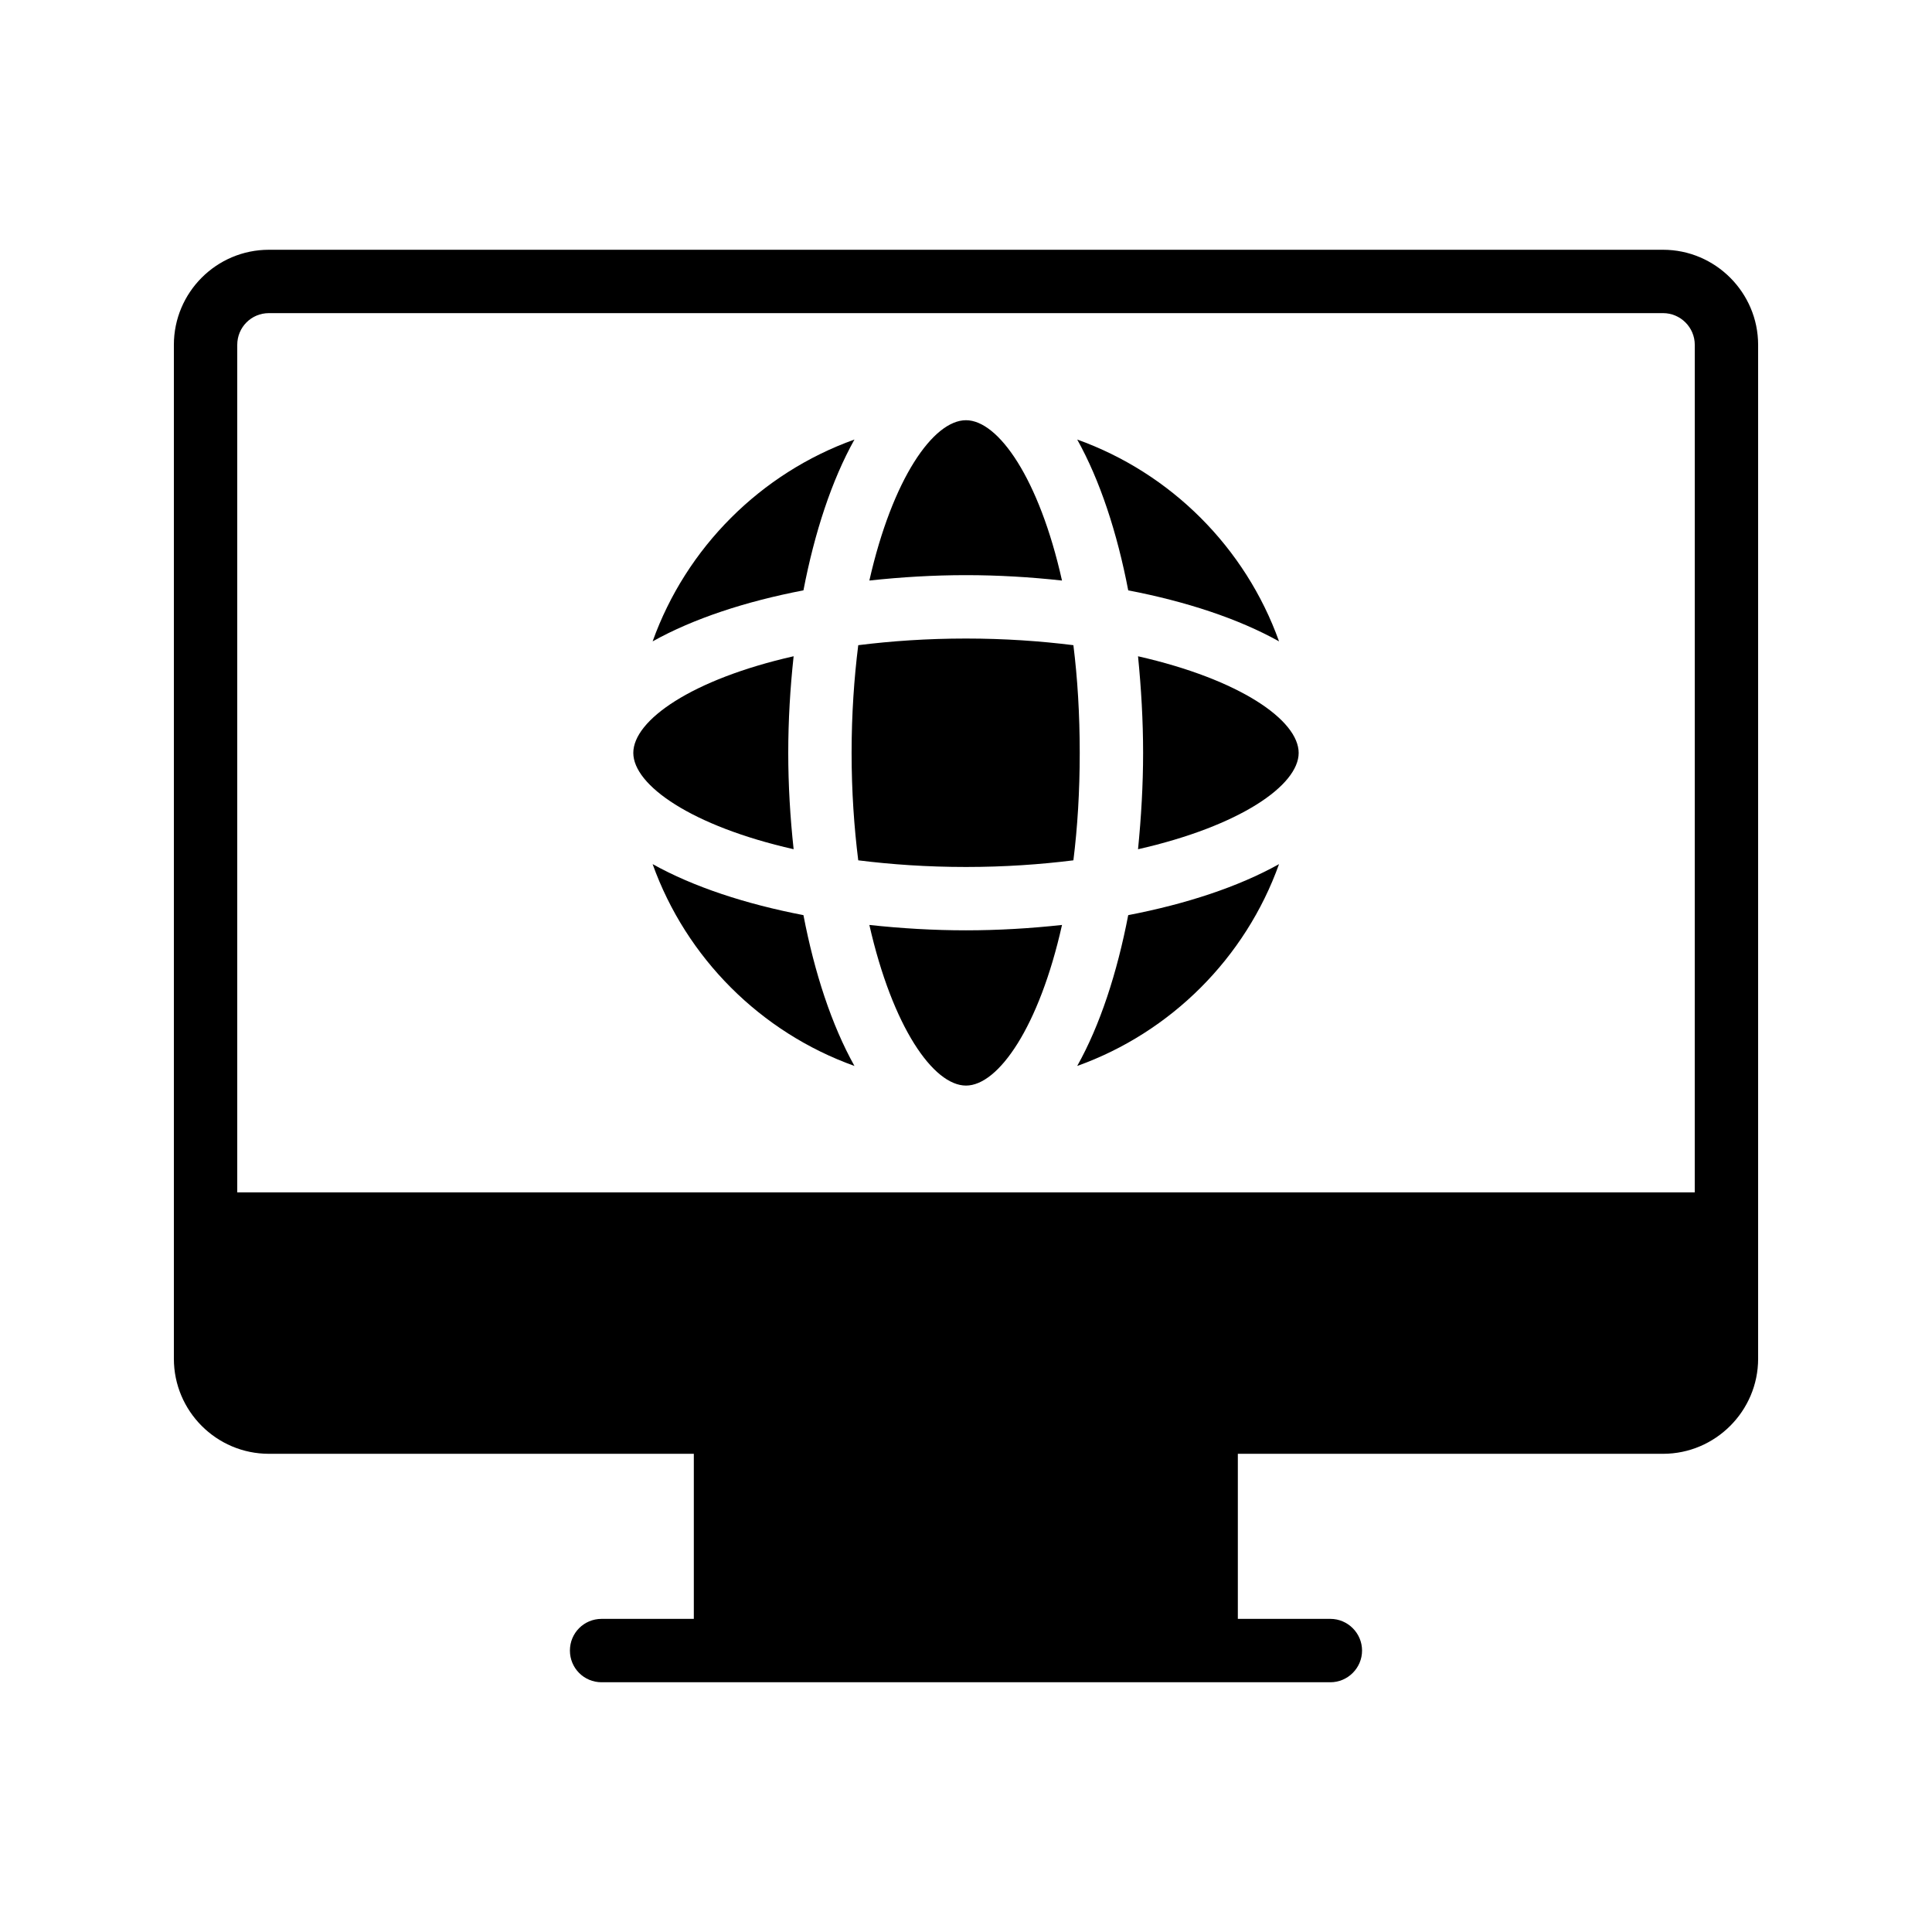
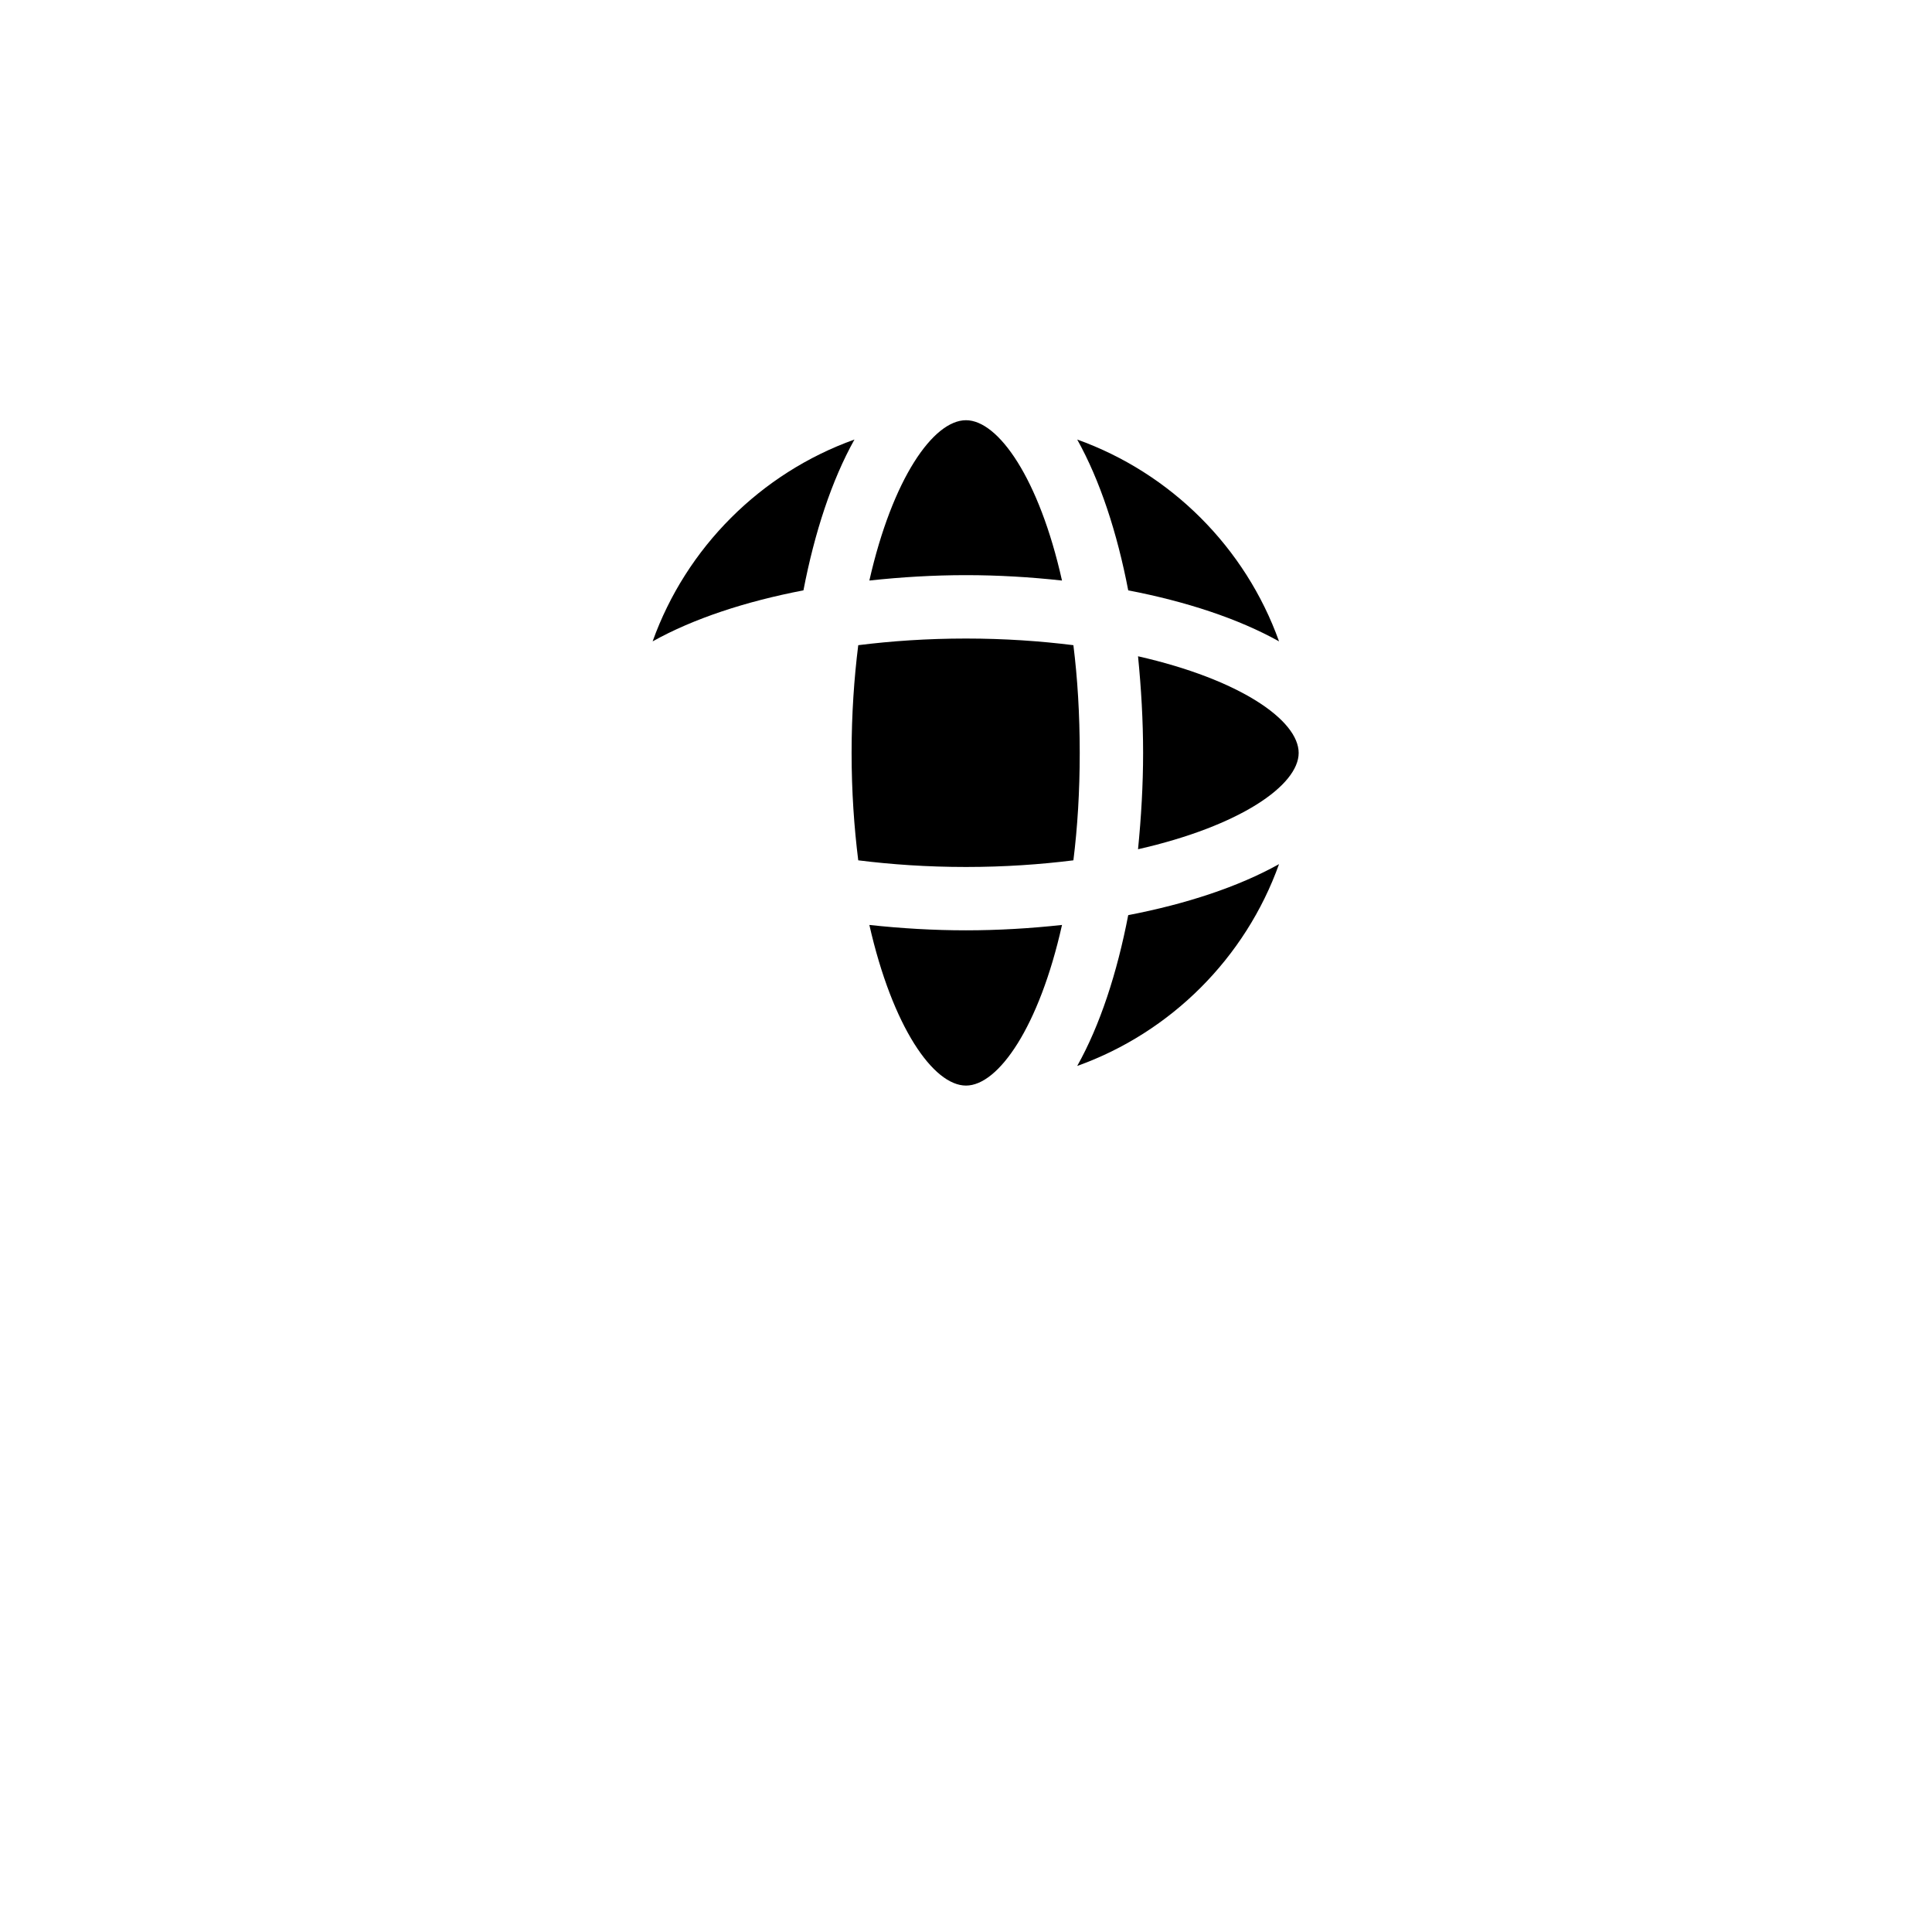
<svg xmlns="http://www.w3.org/2000/svg" fill="#000000" width="800px" height="800px" version="1.1" viewBox="144 144 512 512">
  <g>
-     <path d="m584.73 210.19h-369.46c-13.938 0-25.191 11.336-25.191 25.191v268.7c0 13.855 11.254 25.191 25.191 25.191h112.6v43.746h-24.438c-4.703 0-8.398 3.777-8.398 8.398 0 4.617 3.695 8.398 8.398 8.398h193.13c4.617 0 8.398-3.777 8.398-8.398 0-4.617-3.777-8.398-8.398-8.398h-24.52v-43.746h112.69c13.855 0 25.191-11.336 25.191-25.191v-268.7c-0.004-13.855-11.34-25.191-25.191-25.191zm8.395 249.8h-386.25v-224.61c0-4.617 3.695-8.398 8.398-8.398h369.46c4.617 0 8.398 3.777 8.398 8.398z" />
-     <path d="m354.32 369.05c-0.922-8.48-1.426-17.047-1.426-25.527 0-8.566 0.504-17.129 1.426-25.609-27.039 6.133-42.488 16.965-42.488 25.613 0 8.562 15.449 19.395 42.488 25.523z" />
-     <path d="m316.95 373c8.902 24.855 28.633 44.586 53.488 53.488-6.047-10.832-10.582-24.688-13.52-39.969-15.281-2.941-29.137-7.477-39.969-13.52z" />
    <path d="m370.44 260.48c-24.855 8.902-44.586 28.633-53.488 53.488 10.832-6.047 24.688-10.582 39.969-13.52 2.941-15.281 7.473-29.137 13.52-39.969z" />
    <path d="m374.39 389.12c6.133 27.039 16.965 42.57 25.613 42.57 8.566 0 19.398-15.535 25.441-42.57-8.398 0.922-16.961 1.426-25.441 1.426-8.566 0-17.129-0.504-25.613-1.426z" />
    <path d="m425.44 297.85c-6.047-27.039-16.879-42.488-25.441-42.488-8.648 0-19.48 15.449-25.609 42.488 8.48-0.922 17.043-1.43 25.609-1.43 8.48 0 17.043 0.508 25.441 1.43z" />
    <path d="m428.46 314.98c-8.734-1.09-18.223-1.762-28.465-1.762-10.328 0-19.816 0.672-28.551 1.762-1.09 8.734-1.762 18.223-1.762 28.551 0 10.242 0.672 19.73 1.762 28.465 8.734 1.09 18.223 1.762 28.551 1.762 10.246 0 19.734-0.672 28.465-1.762 1.09-8.734 1.68-18.223 1.68-28.465 0-10.328-0.59-19.816-1.68-28.551z" />
    <path d="m429.47 426.49c24.855-8.902 44.586-28.633 53.488-53.488-10.832 6.047-24.688 10.578-39.969 13.52-2.941 15.281-7.477 29.219-13.52 39.969z" />
    <path d="m482.96 313.97c-8.902-24.855-28.633-44.586-53.488-53.488 6.047 10.832 10.582 24.688 13.52 39.969 15.281 2.941 29.137 7.473 39.969 13.52z" />
    <path d="m445.59 317.92c0.84 8.48 1.344 17.047 1.344 25.609 0 8.48-0.504 17.047-1.344 25.527 27.039-6.129 42.57-16.961 42.57-25.523 0-8.648-15.531-19.48-42.57-25.613z" />
  </g>
</svg>